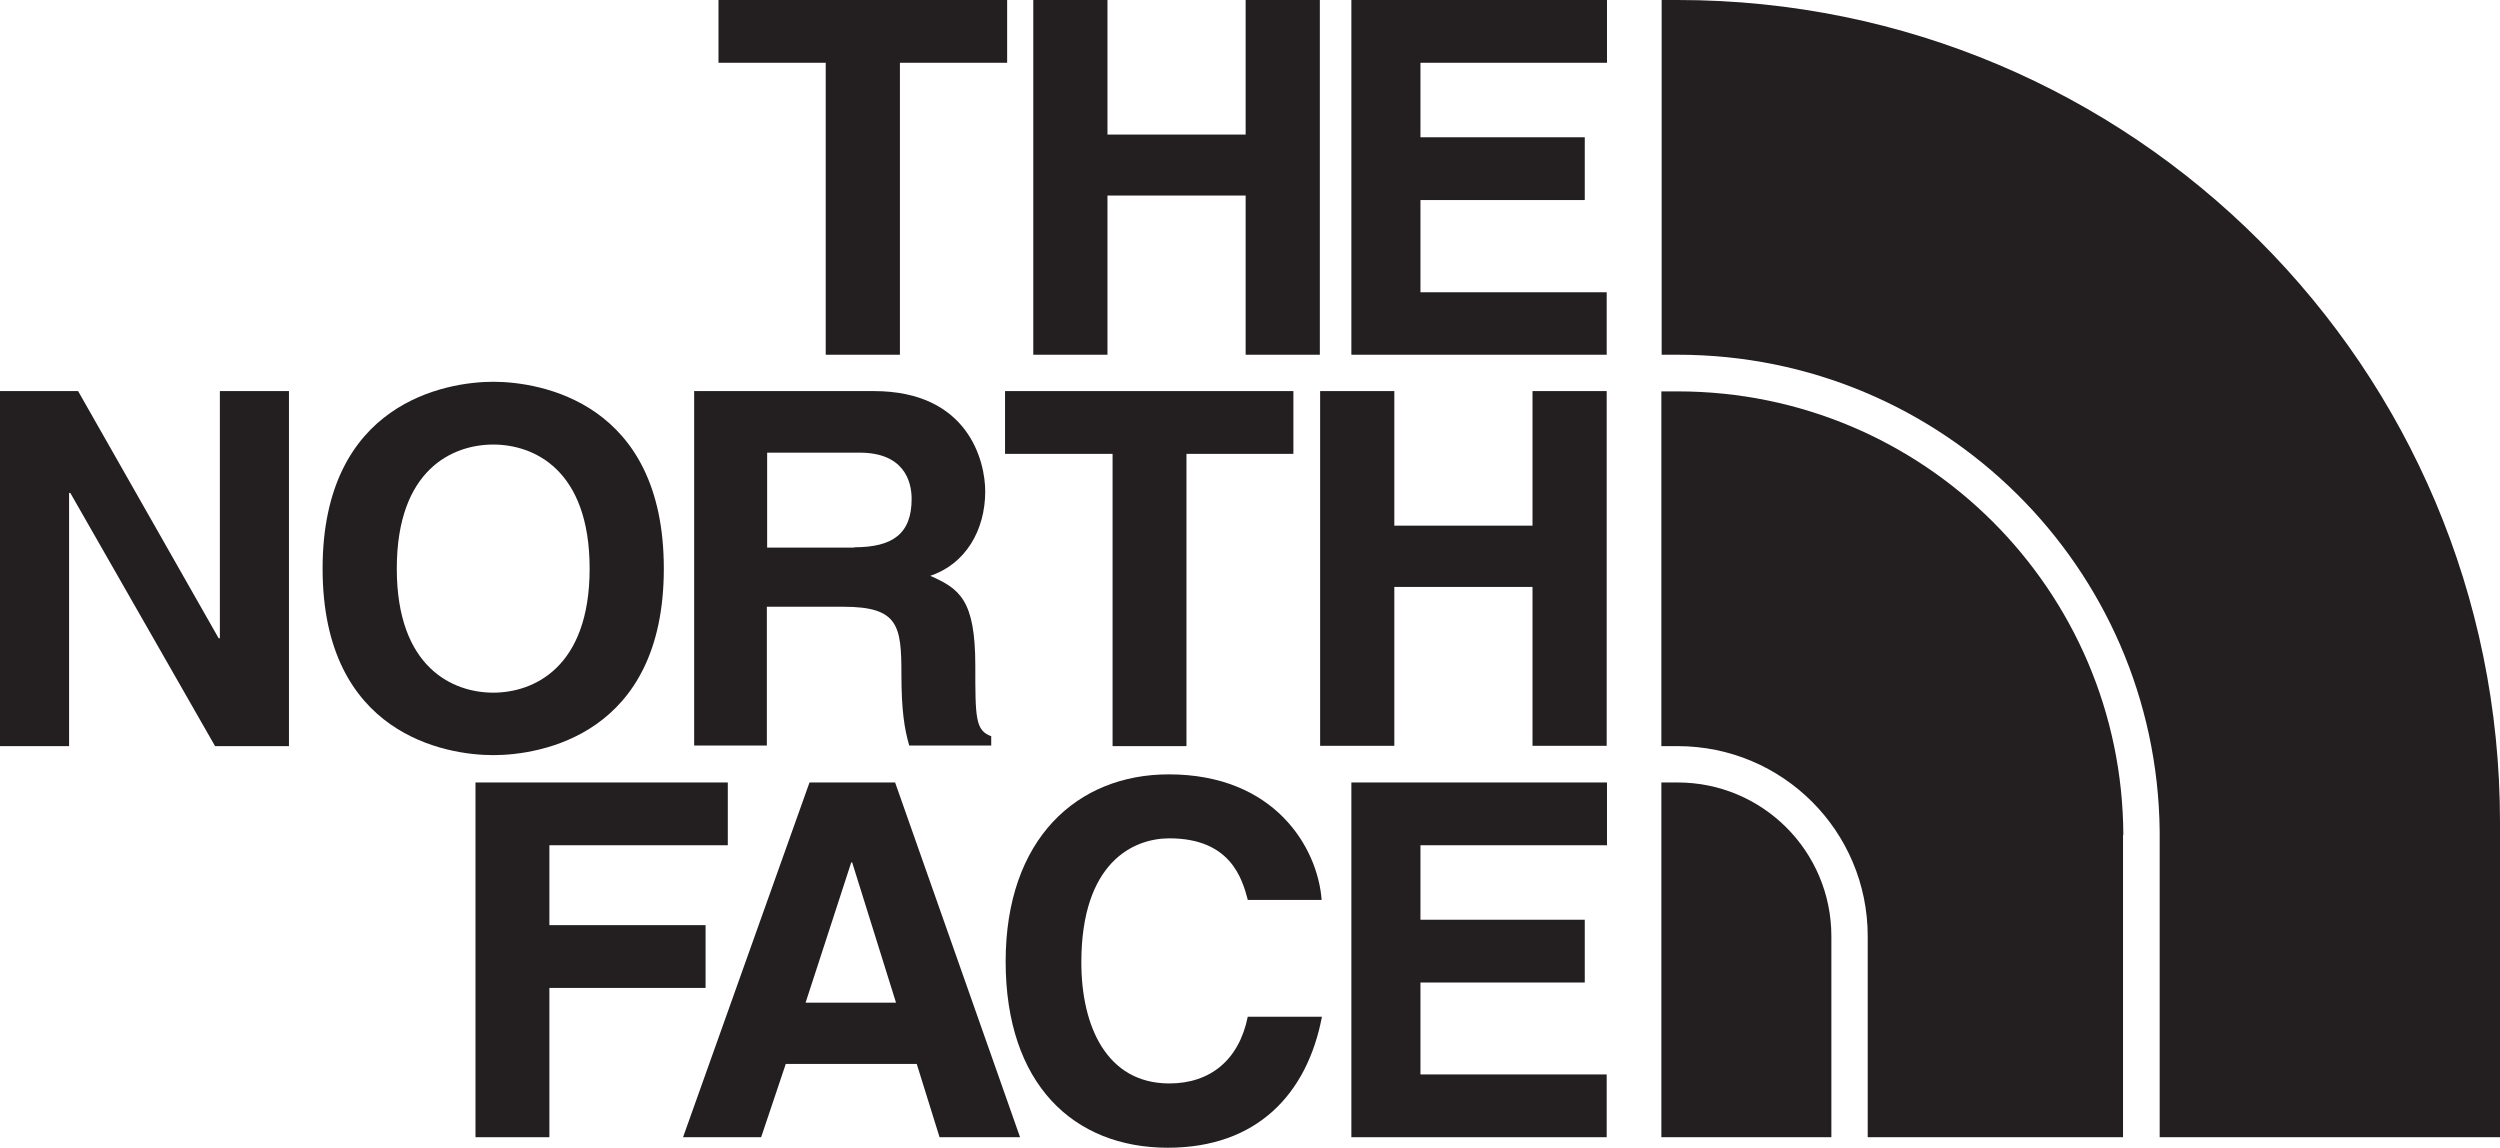
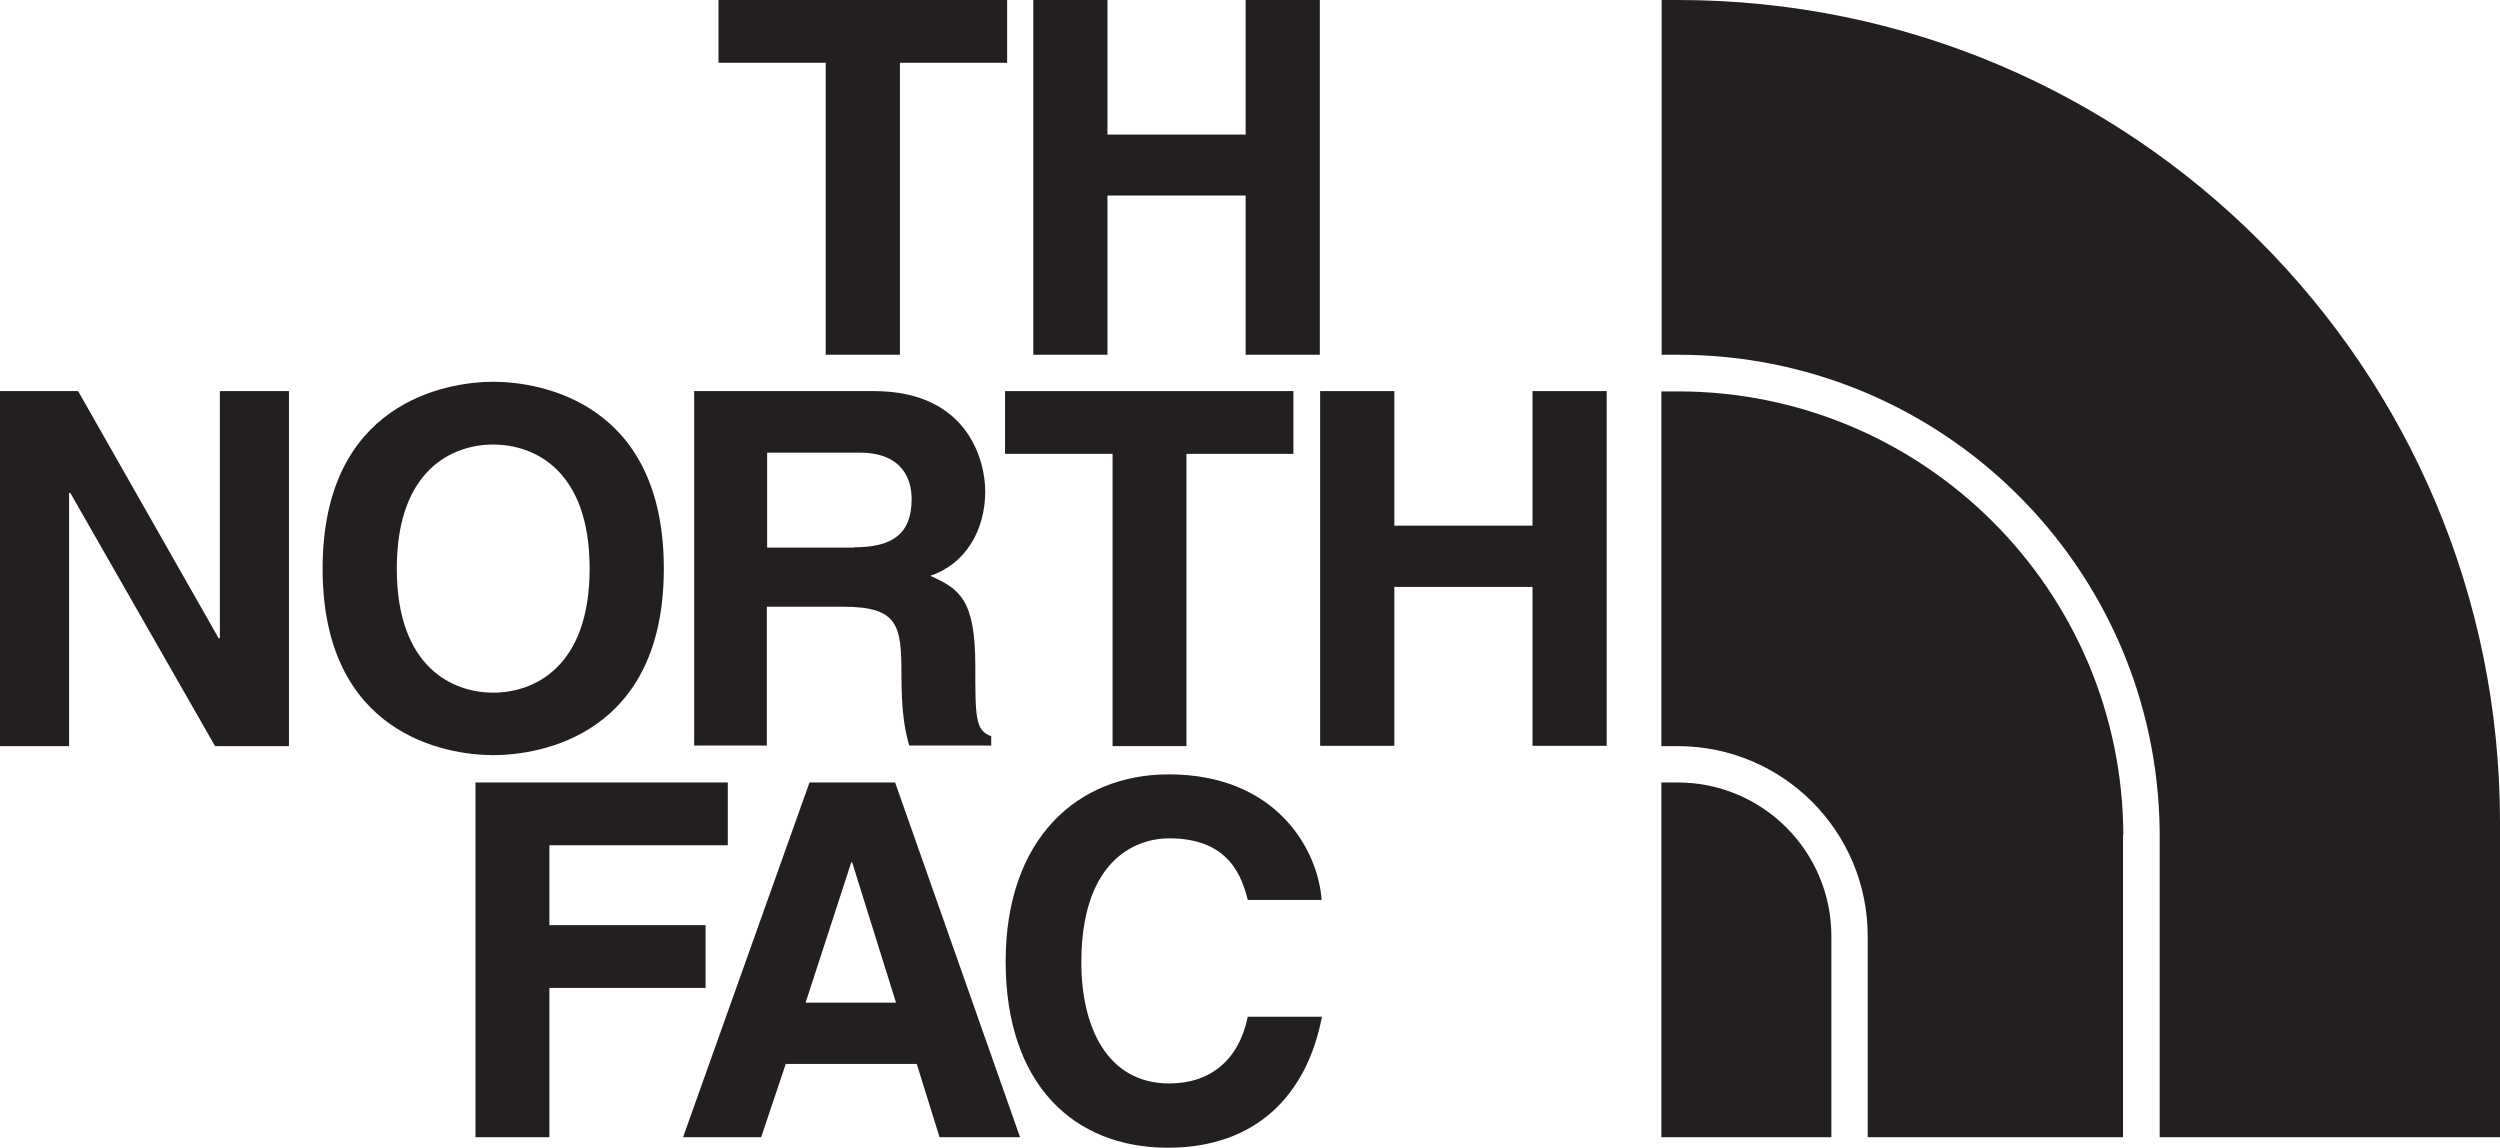
<svg xmlns="http://www.w3.org/2000/svg" id="uuid-85cac42d-a173-44b6-a077-0080e013663f" viewBox="0 0 83.23 38.21">
  <defs>
    <style>.uuid-62e33488-04b1-4ad0-b5ad-547ba52b1e58{fill:#231f20;stroke-width:0px;}</style>
  </defs>
  <g id="uuid-302e93bc-a9f1-4457-8ba6-1e25a0da494e">
    <polygon class="uuid-62e33488-04b1-4ad0-b5ad-547ba52b1e58" points="29.96 11.81 27.49 11.81 27.49 2.09 23.92 2.09 23.92 0 33.53 0 33.53 2.09 29.96 2.09 29.96 11.81" />
    <polygon class="uuid-62e33488-04b1-4ad0-b5ad-547ba52b1e58" points="36.87 6.51 36.87 11.81 34.4 11.81 34.4 0 36.87 0 36.87 4.48 41.47 4.48 41.47 0 43.94 0 43.94 11.81 41.47 11.81 41.47 6.51 36.87 6.51" />
-     <polygon class="uuid-62e33488-04b1-4ad0-b5ad-547ba52b1e58" points="53.5 2.09 47.29 2.09 47.29 4.57 52.76 4.57 52.76 6.66 47.29 6.66 47.29 9.73 53.49 9.73 53.49 11.81 44.99 11.81 44.99 0 53.5 0 53.5 2.09" />
    <polygon class="uuid-62e33488-04b1-4ad0-b5ad-547ba52b1e58" points="7.32 13.02 9.62 13.02 9.62 24.84 7.16 24.84 2.34 16.41 2.3 16.41 2.3 24.84 0 24.84 0 13.02 2.6 13.02 7.28 21.25 7.32 21.25 7.32 13.02" />
    <path class="uuid-62e33488-04b1-4ad0-b5ad-547ba52b1e58" d="M16.42,12.71c1.57,0,5.68.68,5.68,6.22s-4.11,6.21-5.68,6.21-5.68-.68-5.68-6.21,4.12-6.22,5.68-6.22M16.42,23.06c1.33,0,3.21-.82,3.21-4.13s-1.87-4.13-3.21-4.13-3.21.82-3.21,4.13,1.88,4.13,3.21,4.13" />
    <polygon class="uuid-62e33488-04b1-4ad0-b5ad-547ba52b1e58" points="39.5 24.84 37.04 24.84 37.04 15.11 33.46 15.11 33.46 13.02 43.06 13.02 43.06 15.11 39.5 15.11 39.5 24.84" />
    <polygon class="uuid-62e33488-04b1-4ad0-b5ad-547ba52b1e58" points="46.42 19.54 46.42 24.83 43.95 24.83 43.95 13.02 46.42 13.02 46.42 17.5 51.02 17.5 51.02 13.02 53.49 13.02 53.49 24.83 51.02 24.83 51.02 19.54 46.42 19.54" />
    <path class="uuid-62e33488-04b1-4ad0-b5ad-547ba52b1e58" d="M23.12,13.02h5.97c3.14,0,3.71,2.32,3.71,3.34,0,1.3-.66,2.42-1.83,2.81.97.43,1.5.79,1.5,2.99,0,1.73,0,2.16.53,2.35v.31h-2.73c-.16-.55-.26-1.17-.26-2.38,0-1.61-.1-2.24-1.93-2.24h-2.55v4.62h-2.42v-11.81ZM28.44,18.22c1.28,0,1.91-.45,1.91-1.61,0-.62-.28-1.54-1.73-1.54h-3.08v3.16h2.9Z" />
    <polygon class="uuid-62e33488-04b1-4ad0-b5ad-547ba52b1e58" points="18.29 37.86 15.83 37.86 15.83 26.05 24.23 26.05 24.23 28.14 18.29 28.14 18.29 30.8 23.49 30.8 23.49 32.89 18.29 32.89 18.29 37.86" />
-     <path class="uuid-62e33488-04b1-4ad0-b5ad-547ba52b1e58" d="M25.34,37.86h-2.6l4.21-11.81h2.85l4.16,11.81h-2.68l-.76-2.44h-4.36l-.82,2.44ZM26.82,33.38h3.01l-1.46-4.67h-.03l-1.52,4.67Z" />
+     <path class="uuid-62e33488-04b1-4ad0-b5ad-547ba52b1e58" d="M25.34,37.86h-2.6l4.21-11.81h2.85l4.16,11.81h-2.68l-.76-2.44h-4.36l-.82,2.44ZM26.82,33.38h3.01l-1.46-4.67h-.03Z" />
    <path class="uuid-62e33488-04b1-4ad0-b5ad-547ba52b1e58" d="M41.54,29.95c-.19-.71-.58-2.04-2.61-2.04-1.19,0-2.93.79-2.93,4.13,0,2.12.84,4.03,2.93,4.03,1.36,0,2.32-.78,2.61-2.22h2.47c-.49,2.57-2.16,4.36-5.13,4.36-3.14,0-5.4-2.12-5.4-6.2s2.38-6.23,5.43-6.23c3.53,0,4.96,2.44,5.09,4.18h-2.47Z" />
-     <polygon class="uuid-62e33488-04b1-4ad0-b5ad-547ba52b1e58" points="53.5 28.14 47.29 28.14 47.29 30.62 52.76 30.62 52.76 32.71 47.29 32.71 47.29 35.77 53.49 35.77 53.49 37.86 44.99 37.86 44.99 26.05 53.5 26.05 53.5 28.14" />
    <path class="uuid-62e33488-04b1-4ad0-b5ad-547ba52b1e58" d="M83.23,27.37c0-15.13-12.24-27.37-27.37-27.37h-.54v11.81h.54c8.8,0,15.94,7.07,16.04,15.85h0v10.2h11.33v-10.48Z" />
    <path class="uuid-62e33488-04b1-4ad0-b5ad-547ba52b1e58" d="M55.85,26.05h-.54v11.81h5.66v-6.69c0-2.83-2.29-5.12-5.12-5.12" />
    <path class="uuid-62e33488-04b1-4ad0-b5ad-547ba52b1e58" d="M70.69,27.8c-.03-8.16-6.65-14.76-14.82-14.77h-.56v11.81h.54c3.5,0,6.33,2.83,6.33,6.33v6.69h8.5v-10.06Z" />
  </g>
</svg>